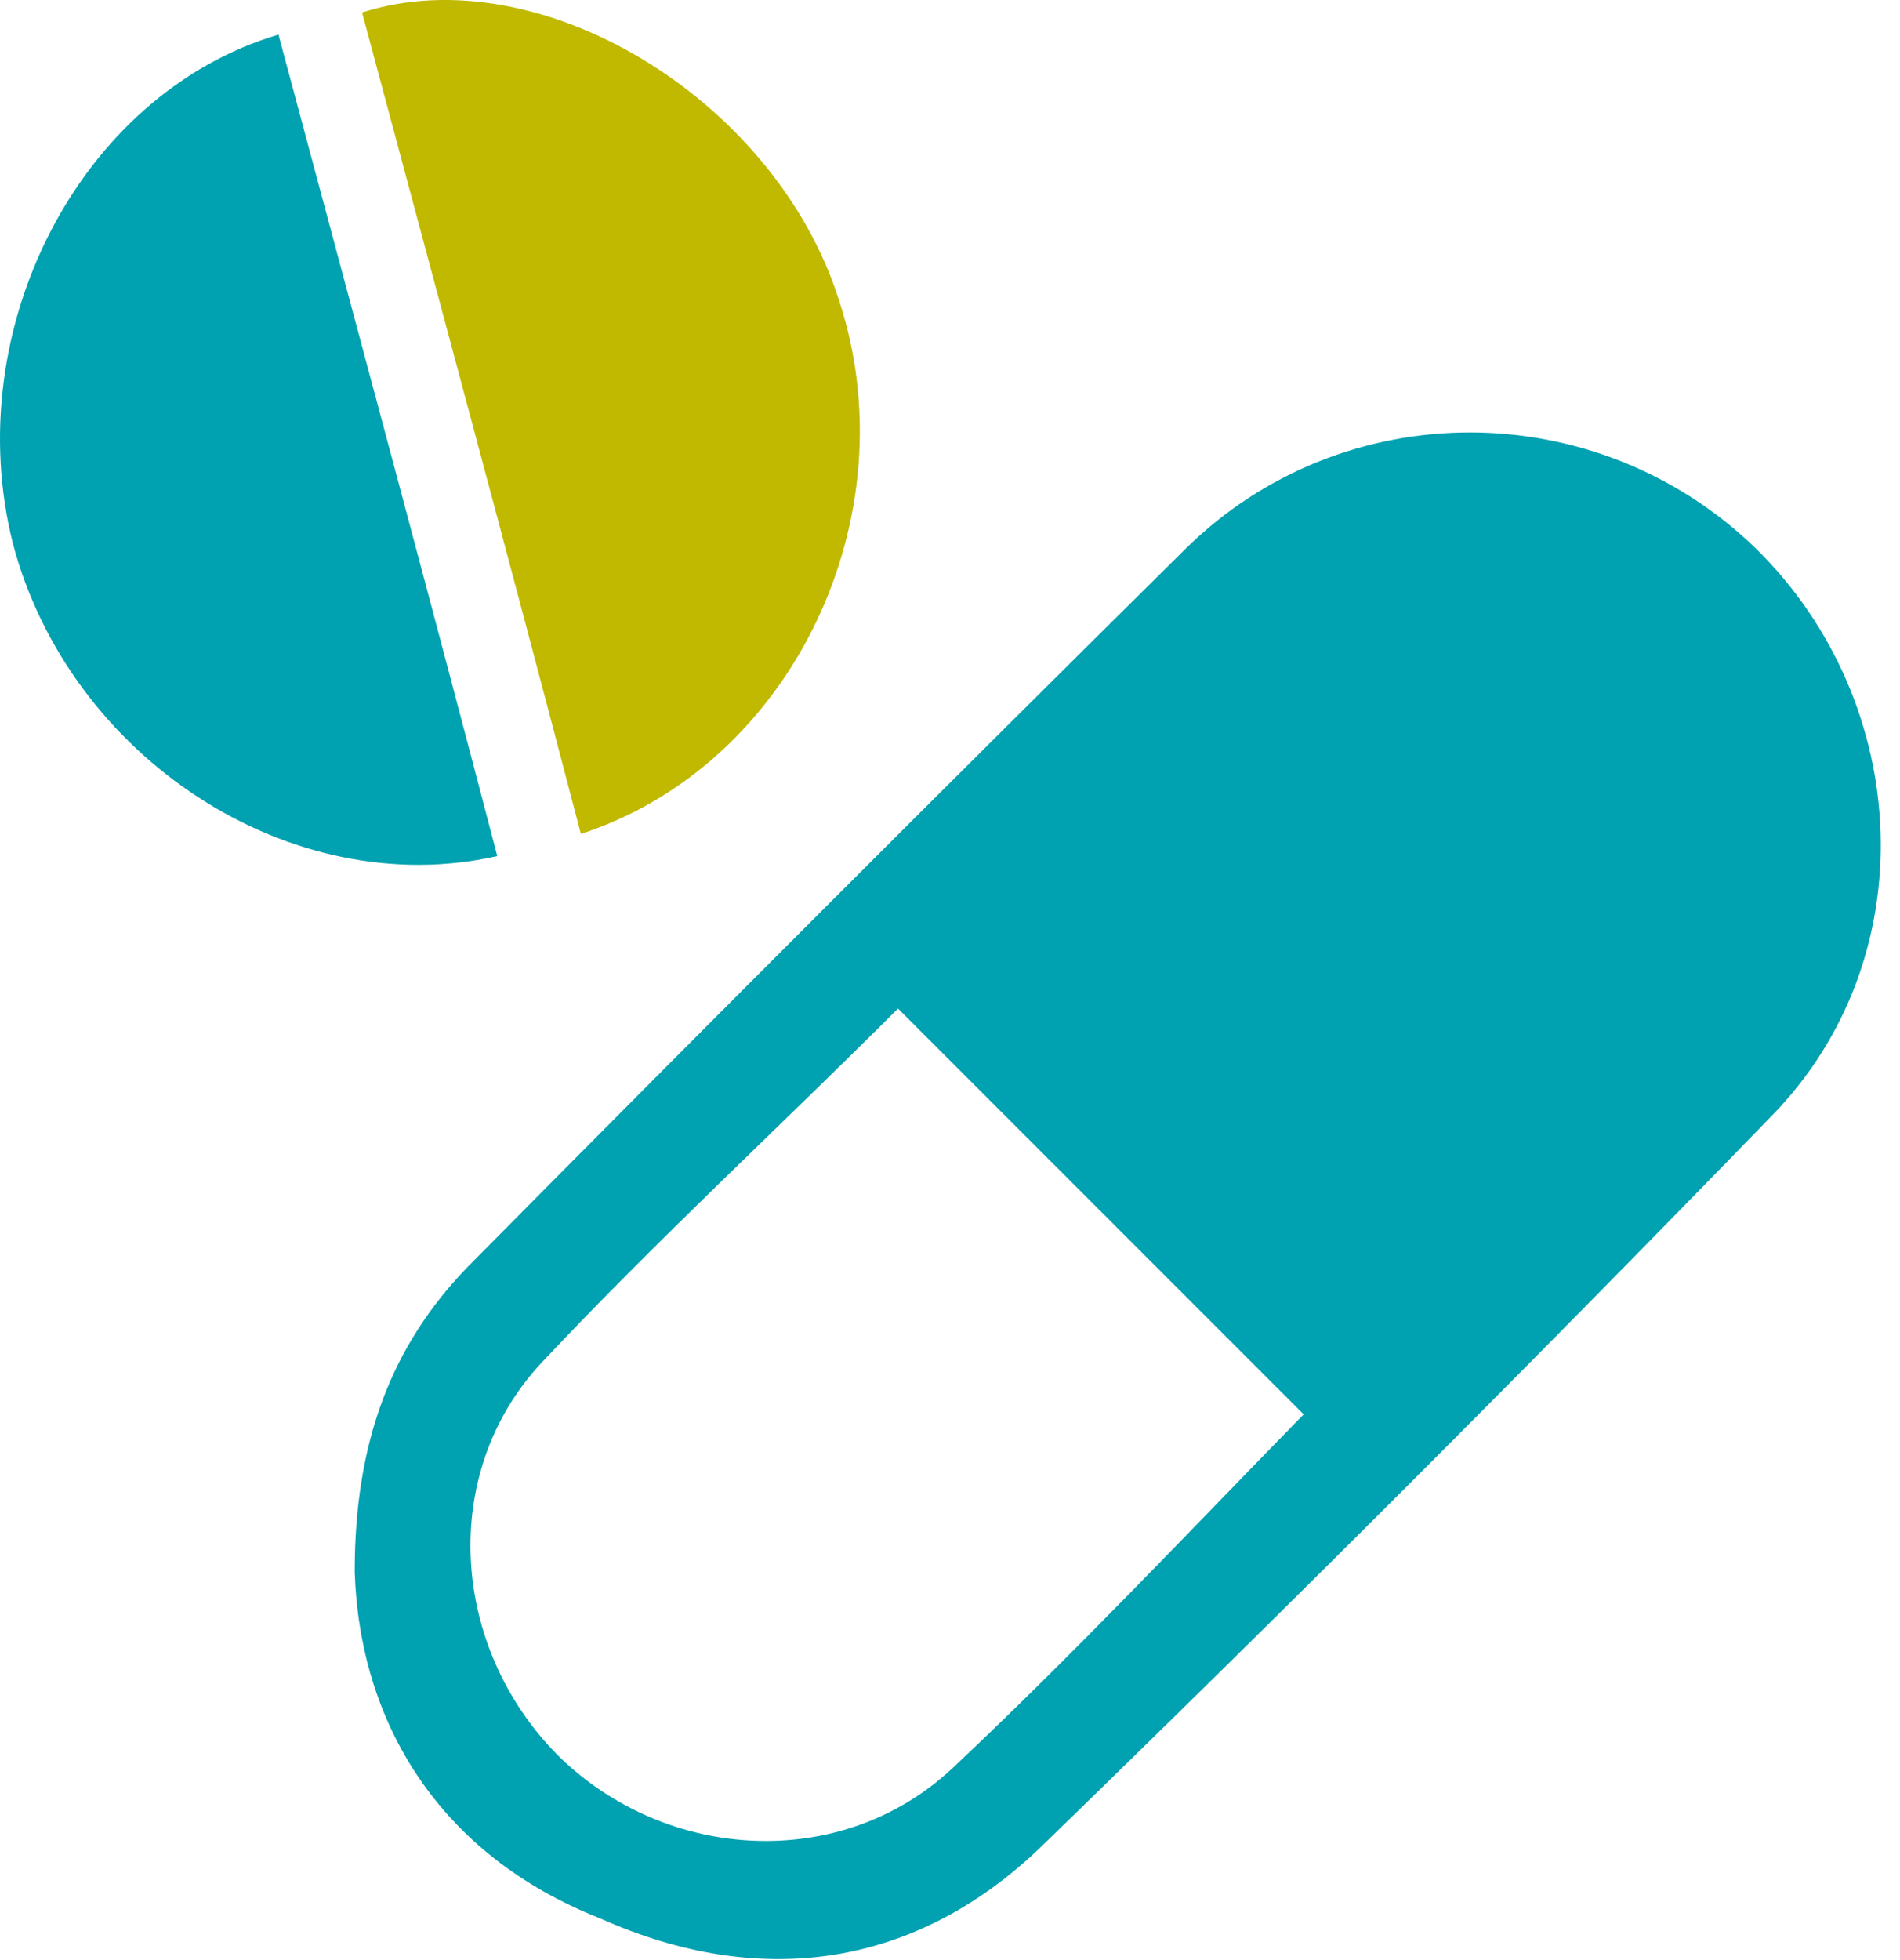
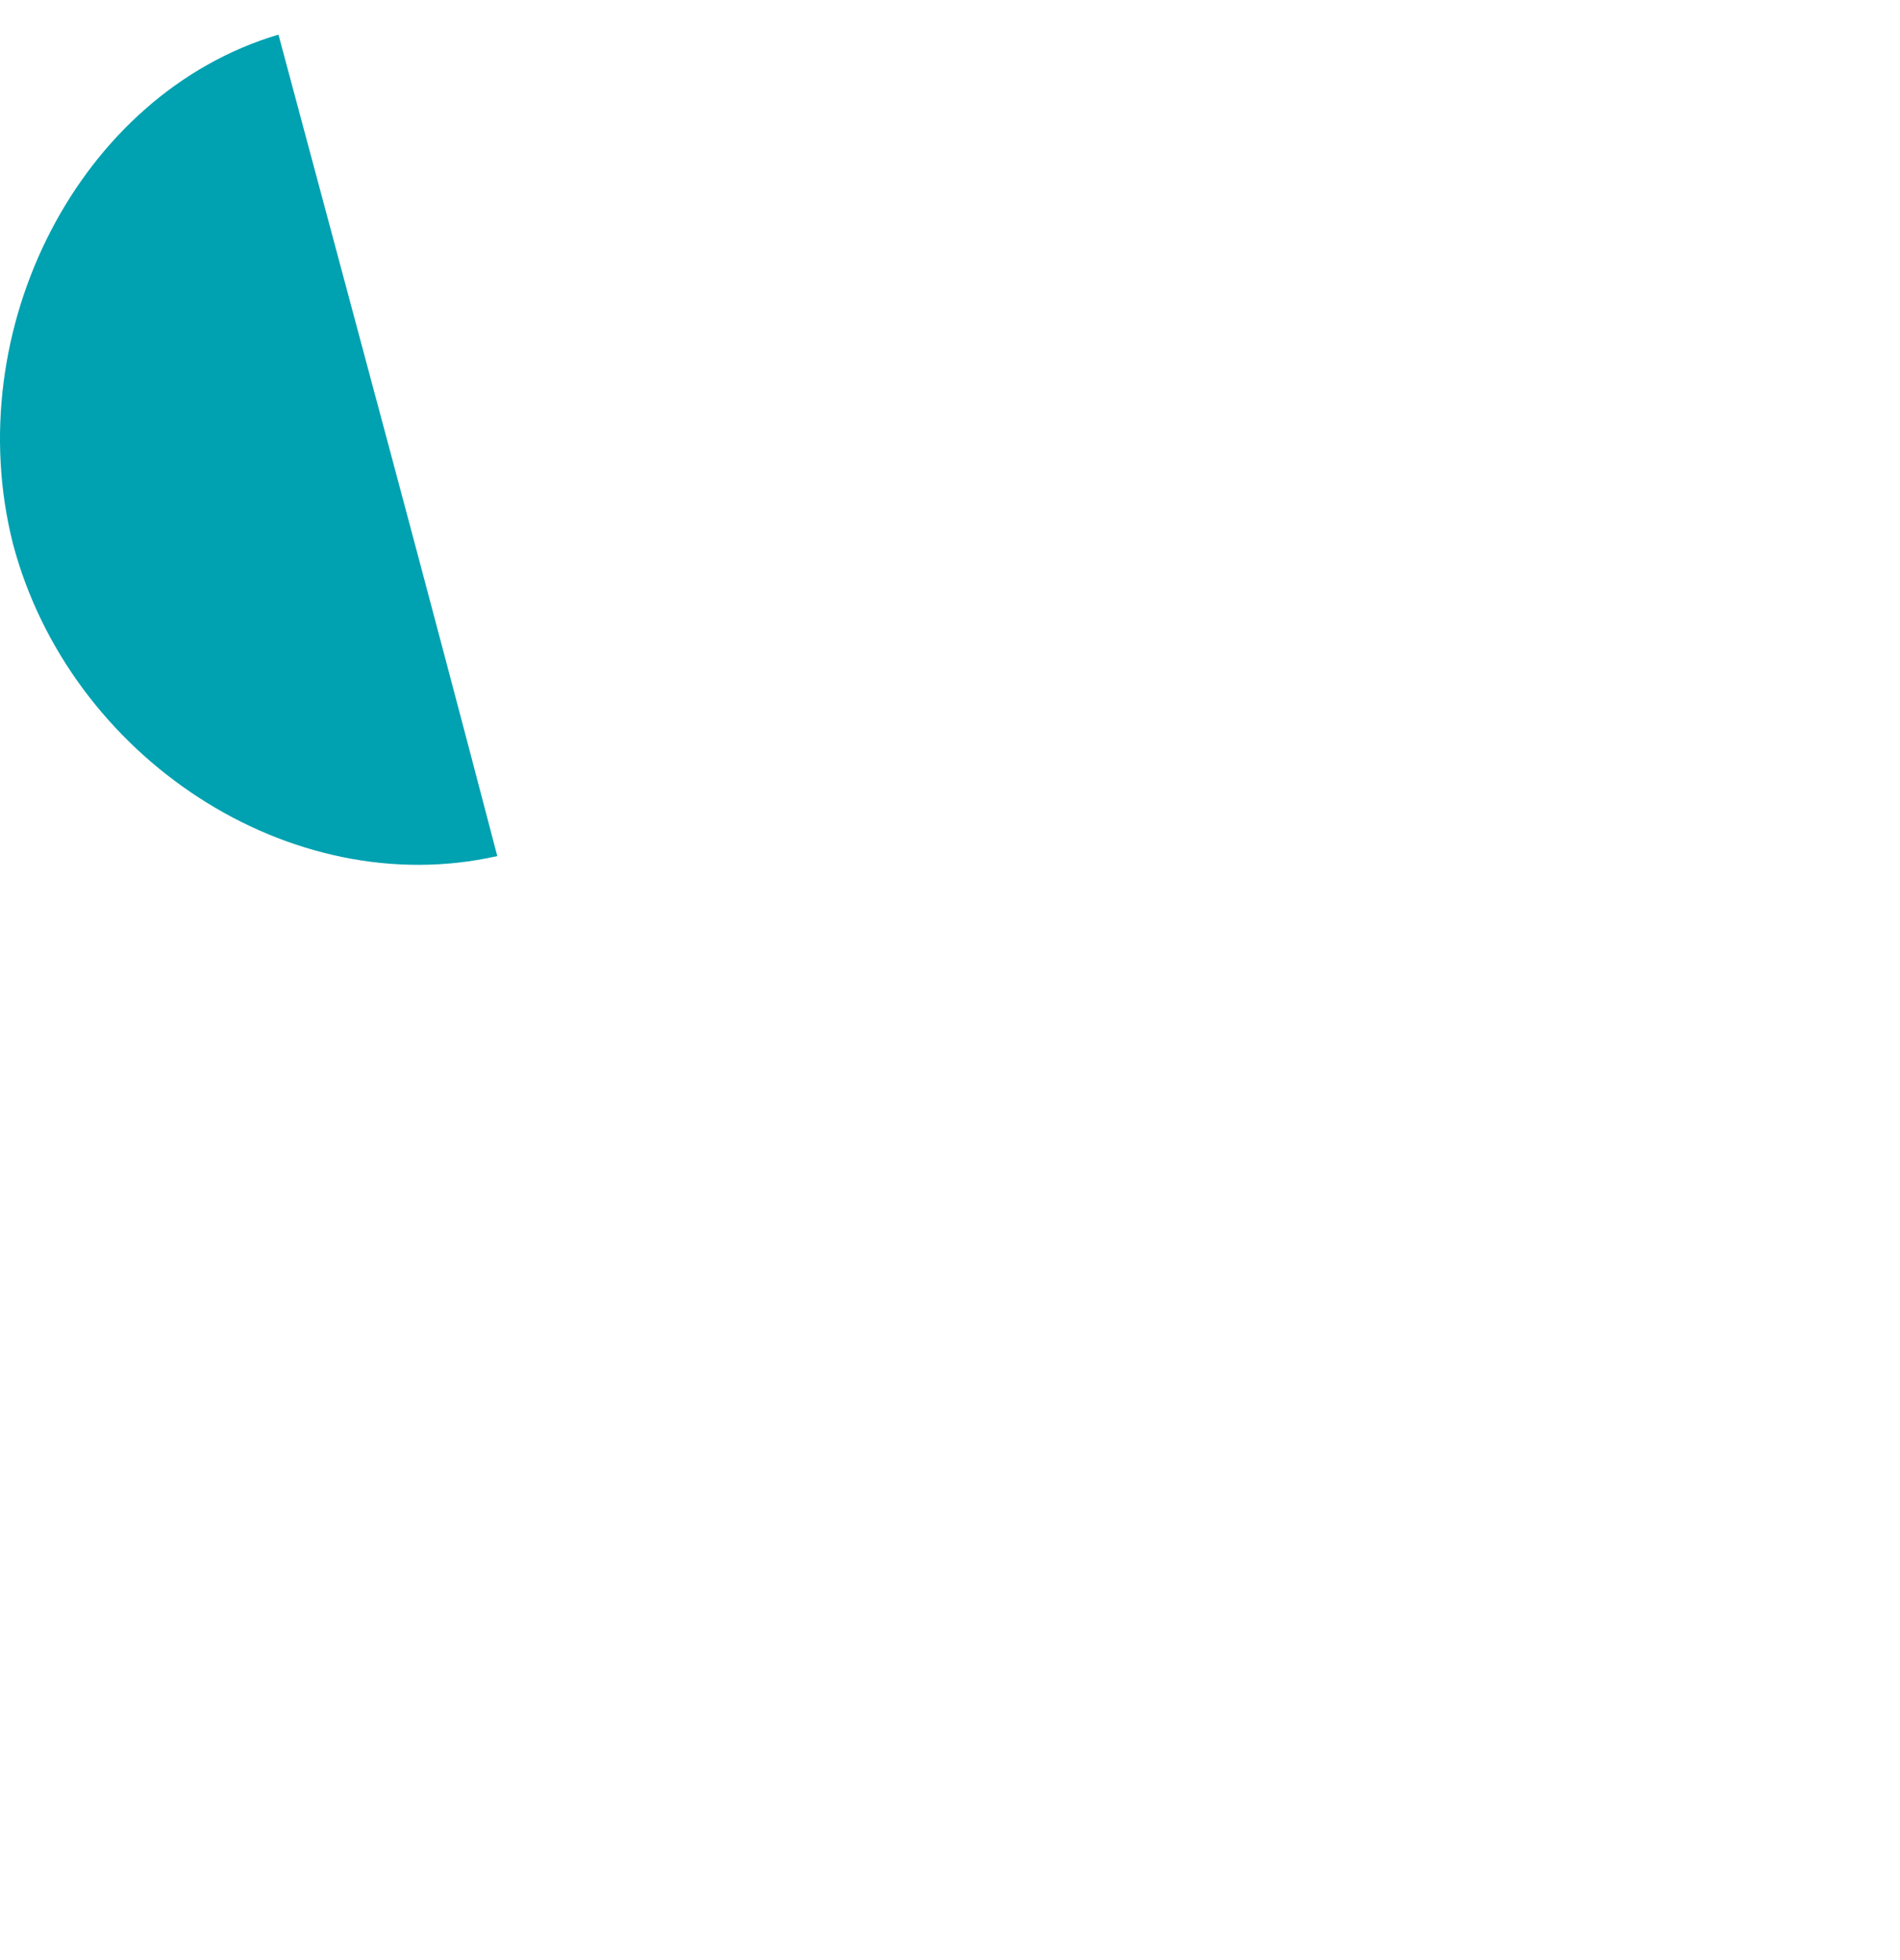
<svg xmlns="http://www.w3.org/2000/svg" width="96" height="99" viewBox="0 0 96 99" fill="none">
-   <path d="M17.921 79.387C17.921 72.803 19.784 67.958 23.635 63.983C35.685 51.81 47.734 39.76 59.908 27.711C67.858 19.885 80.653 19.885 88.727 27.711C96.677 35.537 97.298 48.456 89.472 56.406C77.299 68.952 65.001 81.25 52.579 93.299C46.243 99.386 38.418 100.504 30.343 96.902C22.145 93.672 18.169 86.964 17.921 79.387ZM65.87 71.436C59.038 64.604 52.206 57.772 45.374 50.94C39.535 56.779 33.2 62.617 27.362 68.828C22.145 74.418 22.766 83.237 28.231 88.703C33.697 94.045 42.517 94.542 48.107 89.324C54.318 83.486 60.156 77.275 65.87 71.436Z" fill="#00A1B0" />
-   <path d="M18.294 0.63C27.237 -2.227 39.163 4.978 42.392 15.164C45.995 26.096 40.032 38.642 29.349 42.12C25.747 28.332 22.02 14.543 18.294 0.63Z" fill="#C0B900" />
  <path d="M14.07 1.749C17.797 15.661 21.523 29.45 25.126 43.238C14.691 45.599 3.511 38.27 0.654 27.462C-2.078 16.655 4.008 4.73 14.07 1.749Z" fill="#00A1B0" />
</svg>